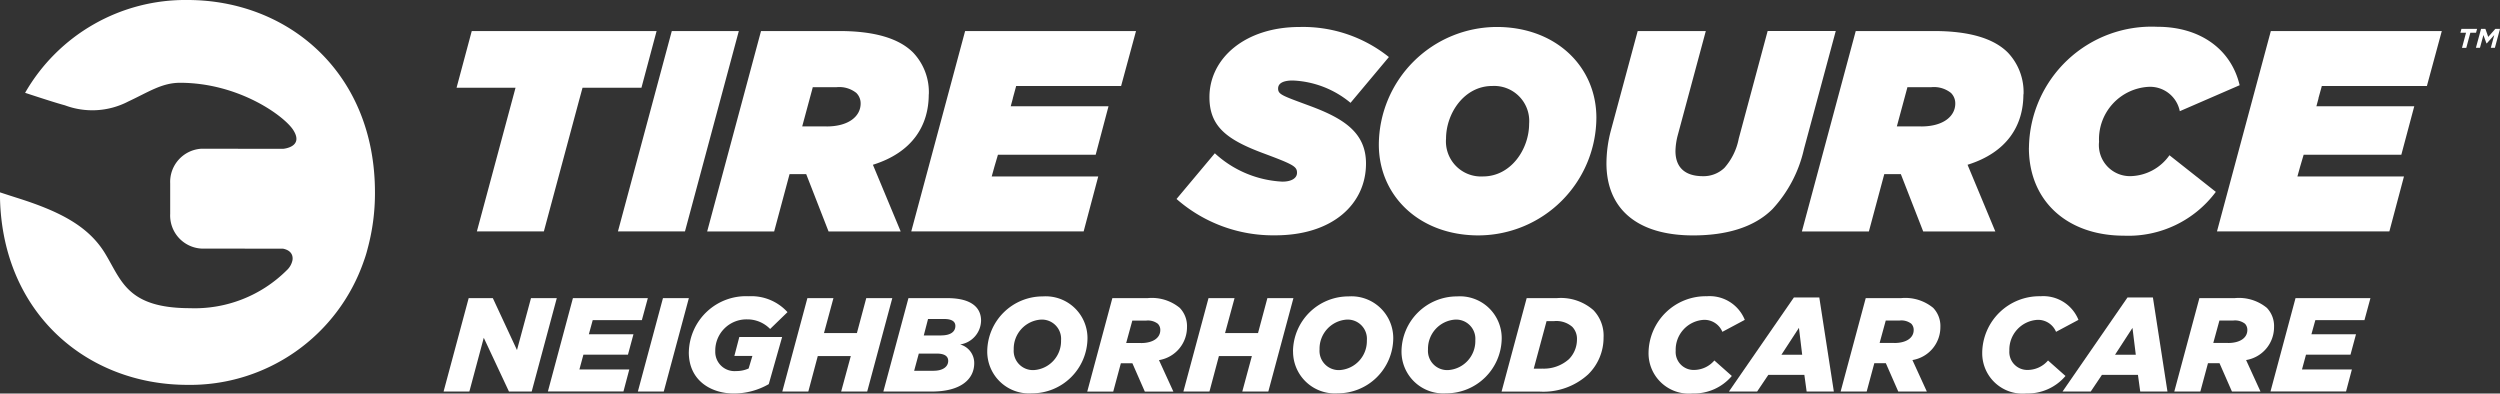
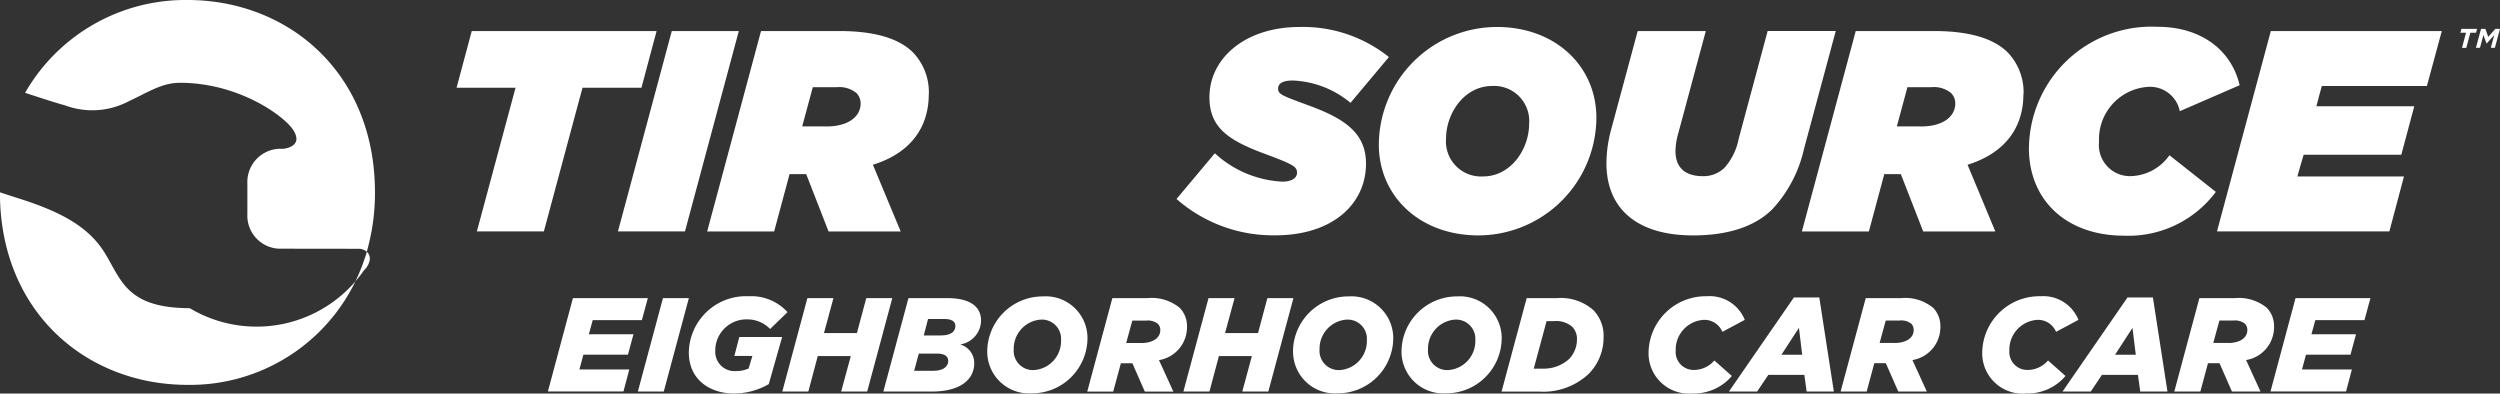
<svg xmlns="http://www.w3.org/2000/svg" width="195" height="30.695" viewBox="0 0 195 30.695">
  <rect x="0" y="0" width="195" height="30.695" fill="#333333" stroke="none" />
  <g id="TireSource-logo-mono" transform="translate(-19 -18.15)">
-     <path id="Path_38328" data-name="Path 38328" d="M48.247,33.179c.012-9.341-6.746-15.017-14.6-15.029a14.411,14.411,0,0,0-12.689,7.24c1.417.467,2.556.83,3.1.973a6.082,6.082,0,0,0,4.954-.3c1.595-.745,2.614-1.456,4.039-1.456,4.58.008,8.113,2.587,8.816,3.676.873,1.348-.784,1.475-.784,1.475h-.34l-6.02-.008a2.591,2.591,0,0,0-2.448,2.707v2.371a2.583,2.583,0,0,0,2.437,2.711l6.229.008h.135c.95.193.726.95.726.95a1.478,1.478,0,0,1-.436.734A10.175,10.175,0,0,1,33.8,42.188c-4.9-.008-5.325-2.178-6.611-4.282s-3.491-3.247-6.711-4.275c-.413-.131-.919-.293-1.483-.479-.008,9.333,6.746,15.006,14.6,15.017A14.333,14.333,0,0,0,47.382,38.5a9.051,9.051,0,0,0,.29-.946h0a16.535,16.535,0,0,0,.575-4.379Z" transform="translate(0)" fill="#fff" />
+     <path id="Path_38328" data-name="Path 38328" d="M48.247,33.179c.012-9.341-6.746-15.017-14.6-15.029a14.411,14.411,0,0,0-12.689,7.24c1.417.467,2.556.83,3.1.973a6.082,6.082,0,0,0,4.954-.3c1.595-.745,2.614-1.456,4.039-1.456,4.58.008,8.113,2.587,8.816,3.676.873,1.348-.784,1.475-.784,1.475h-.34a2.591,2.591,0,0,0-2.448,2.707v2.371a2.583,2.583,0,0,0,2.437,2.711l6.229.008h.135c.95.193.726.95.726.95a1.478,1.478,0,0,1-.436.734A10.175,10.175,0,0,1,33.8,42.188c-4.9-.008-5.325-2.178-6.611-4.282s-3.491-3.247-6.711-4.275c-.413-.131-.919-.293-1.483-.479-.008,9.333,6.746,15.006,14.6,15.017A14.333,14.333,0,0,0,47.382,38.5a9.051,9.051,0,0,0,.29-.946h0a16.535,16.535,0,0,0,.575-4.379Z" transform="translate(0)" fill="#fff" />
    <path id="Path_38329" data-name="Path 38329" d="M474.985,28.714H475l0,.008,0-.015H483.2l1.162-4.286H471.027l-4.2,15.627h13.446l1.139-4.286H473.1l.209-.753.278-.942h7.619l1.008-3.777H474.58l.17-.629-.012.008.263-.946-.015-.008" transform="translate(-274.902 -3.849)" fill="#fff" />
    <path id="Path_38330" data-name="Path 38330" d="M400.274,29.355a4.479,4.479,0,0,0-1.228-3.259c-1.05-1.05-2.881-1.676-5.761-1.676h-6.1l-4.2,15.631h5.225l1.2-4.468h1.294l1.742,4.468h5.626l-2.166-5.2c3.081-.962,4.356-3.058,4.356-5.495m-7.97,2.5h-1.9l.823-3.047-.031-.015h.023l.008.015V28.8h1.857a2.134,2.134,0,0,1,1.541.448,1.146,1.146,0,0,1,.336.826c0,.981-.915,1.788-2.657,1.788Z" transform="translate(-223.437 -3.849)" fill="#fff" />
    <path id="Path_38331" data-name="Path 38331" d="M256.64,37.029l2.993-3.572a8.379,8.379,0,0,0,5.271,2.213c.668,0,1.139-.247,1.139-.691,0-.49-.29-.649-2.568-1.5-2.9-1.073-4.263-2.1-4.263-4.4,0-3.016,2.769-5.472,7.032-5.472a10.723,10.723,0,0,1,6.966,2.344l-2.993,3.572a7.513,7.513,0,0,0-4.51-1.742c-.668,0-1.139.178-1.139.626,0,.471.336.56,2.5,1.363,2.657.985,4.356,2.1,4.356,4.487,0,3.147-2.591,5.6-7.078,5.6a11.419,11.419,0,0,1-7.7-2.834" transform="translate(-145.876 -3.352)" fill="#fff" />
    <path id="Path_38332" data-name="Path 38332" d="M297.52,32.779a9.226,9.226,0,0,1,9.2-9.179c4.6,0,7.769,3.081,7.769,7.078a9.226,9.226,0,0,1-9.2,9.179c-4.6,0-7.769-3.081-7.769-7.078m11.723-1.63a2.734,2.734,0,0,0-2.881-2.946c-2.189,0-3.6,2.143-3.6,4.109a2.734,2.734,0,0,0,2.881,2.946C307.838,35.258,309.243,33.115,309.243,31.149Z" transform="translate(-170.971 -3.346)" fill="#fff" />
    <path id="Path_38333" data-name="Path 38333" d="M343.5,34.734a10,10,0,0,1,.336-2.522l2.1-7.792h5.313l-2.189,8.128a5.256,5.256,0,0,0-.178,1.228c0,1.294.757,1.965,2.143,1.965a2.345,2.345,0,0,0,1.676-.649,4.8,4.8,0,0,0,1.116-2.278l2.255-8.395h5.313l-2.479,9.2a10.148,10.148,0,0,1-2.456,4.688c-1.475,1.475-3.707,2.054-6.186,2.054-4.4,0-6.765-2.1-6.765-5.626" transform="translate(-199.196 -3.849)" fill="#fff" />
    <path id="Path_38334" data-name="Path 38334" d="M428.834,33a9.566,9.566,0,0,1,10.024-9.445c3.371,0,5.761,1.788,6.41,4.557L440.6,30.138a2.364,2.364,0,0,0-2.433-1.9,4.092,4.092,0,0,0-3.865,4.286,2.423,2.423,0,0,0,2.456,2.68,3.812,3.812,0,0,0,3.035-1.63l3.618,2.857a8.5,8.5,0,0,1-7.167,3.417c-4.375,0-7.414-2.657-7.414-6.854" transform="translate(-251.576 -3.315)" fill="#fff" />
    <path id="Path_38335" data-name="Path 38335" d="M148.021,24.42l-4.2,15.627h5.228l4.2-15.627h-5.225" transform="translate(-76.621 -3.849)" fill="#fff" />
    <path id="Path_38336" data-name="Path 38336" d="M125.636,28.841l1.182-4.421H112.4l-1.185,4.421h4.6L112.8,40.047h5.225l2.757-10.256h0l.259-.95h4.6" transform="translate(-56.603 -3.849)" fill="#fff" />
    <path id="Path_38337" data-name="Path 38337" d="M179.144,29.355a4.479,4.479,0,0,0-1.228-3.259c-1.05-1.05-2.881-1.676-5.761-1.676h-6.1l-4.2,15.631h5.225l1.2-4.468h1.3l1.742,4.468h5.626l-2.166-5.2c3.081-.962,4.356-3.058,4.356-5.495m-7.97,2.5h-1.9l.823-3.047-.031-.015h.023l.008.015V28.8h1.857a2.134,2.134,0,0,1,1.541.448,1.146,1.146,0,0,1,.336.826c0,.981-.915,1.788-2.657,1.788Z" transform="translate(-87.695 -3.849)" fill="#fff" />
-     <path id="Path_38338" data-name="Path 38338" d="M211.245,28.714h.012l0,.008,0-.015h8.194l1.162-4.286h-13.33l-4.2,15.627h13.446l1.139-4.286h-8.31l.209-.753.278-.942h7.623l1-3.777H210.84l.17-.629-.008.008.259-.946-.015-.008" transform="translate(-113.004 -3.849)" fill="#fff" />
-     <path id="Path_38339" data-name="Path 38339" d="M110.558,78.37h1.884l1.884,4.051,1.093-4.051h2.012l-1.958,7.287H113.7l-1.965-4.194-1.124,4.194H108.6l1.958-7.287" transform="translate(-55.001 -36.966)" fill="#fff" />
    <path id="Path_38340" data-name="Path 38340" d="M131.624,78.37h5.842L137,80.088h-3.834l-.3,1.1h3.479l-.429,1.591h-3.475l-.313,1.155h3.892l-.456,1.718H129.67l1.954-7.287" transform="translate(-67.935 -36.966)" fill="#fff" />
    <path id="Path_38341" data-name="Path 38341" d="M149.8,78.37h2.02l-1.958,7.287h-2.02L149.8,78.37" transform="translate(-79.089 -36.966)" fill="#fff" />
    <path id="Path_38342" data-name="Path 38342" d="M158.134,82.353a4.461,4.461,0,0,1,4.676-4.363,3.812,3.812,0,0,1,3.02,1.24l-1.355,1.313a2.48,2.48,0,0,0-1.8-.749,2.433,2.433,0,0,0-2.479,2.479,1.5,1.5,0,0,0,1.633,1.552,2.325,2.325,0,0,0,.969-.2l.293-.977h-1.406l.386-1.479h3.34l-1.043,3.676a5.45,5.45,0,0,1-2.726.73c-1.738,0-3.51-.977-3.51-3.217" transform="translate(-85.405 -36.733)" fill="#fff" />
    <path id="Path_38343" data-name="Path 38343" d="M178.978,78.37h2.031l-.738,2.726h2.568l.73-2.726H185.6l-1.958,7.287h-2.031l.753-2.769h-2.576l-.738,2.769H177.02l1.958-7.287" transform="translate(-97.001 -36.966)" fill="#fff" />
    <path id="Path_38344" data-name="Path 38344" d="M199.4,78.37h3.031c1.989,0,2.634.822,2.634,1.749a1.914,1.914,0,0,1-1.633,1.865,1.5,1.5,0,0,1,1.1,1.456c0,1.259-1.05,2.216-3.309,2.216h-3.78l1.958-7.287m1.977,5.665c.7,0,1.124-.313,1.124-.768,0-.375-.3-.571-.9-.571h-1.394l-.363,1.344h1.529Zm.583-2.757c.718,0,1.1-.282,1.1-.738,0-.332-.259-.541-.873-.541h-1.259l-.332,1.282h1.363Z" transform="translate(-109.542 -36.966)" fill="#fff" />
    <path id="Path_38345" data-name="Path 38345" d="M218.42,82.31a4.328,4.328,0,0,1,4.34-4.29,3.26,3.26,0,0,1,3.479,3.271,4.328,4.328,0,0,1-4.34,4.29,3.26,3.26,0,0,1-3.479-3.271m5.757-.865a1.5,1.5,0,0,0-1.591-1.614,2.274,2.274,0,0,0-2.1,2.321,1.5,1.5,0,0,0,1.591,1.614A2.266,2.266,0,0,0,224.177,81.445Z" transform="translate(-122.415 -36.751)" fill="#fff" />
    <path id="Path_38346" data-name="Path 38346" d="M240.578,78.37h2.749a3.422,3.422,0,0,1,2.51.761,2.045,2.045,0,0,1,.564,1.491,2.6,2.6,0,0,1-2.186,2.583l1.124,2.456h-2.228l-.969-2.209h-.9l-.595,2.209H238.62l1.958-7.287m2.24,3.5c.907,0,1.5-.386,1.5-1.012a.679.679,0,0,0-.189-.49,1.261,1.261,0,0,0-.9-.251h-1.093l-.479,1.749h1.155Z" transform="translate(-134.815 -36.966)" fill="#fff" />
    <path id="Path_38347" data-name="Path 38347" d="M260,78.37h2.031l-.741,2.726h2.572l.73-2.726h2.031l-1.958,7.287h-2.031l.749-2.769h-2.572l-.738,2.769H258.04L260,78.37" transform="translate(-146.736 -36.966)" fill="#fff" />
    <path id="Path_38348" data-name="Path 38348" d="M280.18,82.31a4.328,4.328,0,0,1,4.34-4.29A3.262,3.262,0,0,1,288,81.291a4.328,4.328,0,0,1-4.34,4.29,3.257,3.257,0,0,1-3.475-3.271m5.757-.865a1.5,1.5,0,0,0-1.591-1.614,2.274,2.274,0,0,0-2.1,2.321,1.5,1.5,0,0,0,1.591,1.614A2.266,2.266,0,0,0,285.941,81.445Z" transform="translate(-160.326 -36.751)" fill="#fff" />
    <path id="Path_38349" data-name="Path 38349" d="M302.1,82.31a4.328,4.328,0,0,1,4.34-4.29,3.259,3.259,0,0,1,3.475,3.271,4.328,4.328,0,0,1-4.34,4.29A3.26,3.26,0,0,1,302.1,82.31m5.757-.865a1.5,1.5,0,0,0-1.591-1.614,2.275,2.275,0,0,0-2.1,2.321,1.5,1.5,0,0,0,1.591,1.614A2.266,2.266,0,0,0,307.857,81.445Z" transform="translate(-173.782 -36.751)" fill="#fff" />
    <path id="Path_38350" data-name="Path 38350" d="M324.268,78.37h2.352a3.842,3.842,0,0,1,2.854.938,2.867,2.867,0,0,1,.792,2.135,4,4,0,0,1-1.2,2.873,5.18,5.18,0,0,1-3.823,1.344H322.31l1.958-7.287m1.216,5.495a2.936,2.936,0,0,0,2.081-.738,2.18,2.18,0,0,0,.626-1.518,1.349,1.349,0,0,0-.363-1,1.888,1.888,0,0,0-1.425-.448h-.583l-1,3.707h.664Z" transform="translate(-186.188 -36.966)" fill="#fff" />
    <path id="Path_38351" data-name="Path 38351" d="M352,82.384a4.461,4.461,0,0,1,4.549-4.394,2.953,2.953,0,0,1,2.958,1.842l-1.749.934a1.515,1.515,0,0,0-1.467-.934,2.331,2.331,0,0,0-2.174,2.406,1.4,1.4,0,0,0,1.456,1.5,2.1,2.1,0,0,0,1.56-.738l1.363,1.209a3.858,3.858,0,0,1-3.051,1.363A3.144,3.144,0,0,1,352,82.384" transform="translate(-204.413 -36.733)" fill="#fff" />
    <path id="Path_38352" data-name="Path 38352" d="M373.31,78.23h1.977l1.135,7.341H374.3l-.178-1.3H371.31l-.873,1.3h-2.2l5.07-7.341m.645,4.468L373.7,80.6,372.333,82.7h1.626Z" transform="translate(-214.382 -36.88)" fill="#fff" />
    <path id="Path_38353" data-name="Path 38353" d="M392.762,78.37h2.749a3.422,3.422,0,0,1,2.51.761,2.042,2.042,0,0,1,.56,1.491A2.6,2.6,0,0,1,396.4,83.2l1.124,2.456h-2.228l-.969-2.209h-.9l-.595,2.209H390.8l1.958-7.287m2.24,3.5c.907,0,1.5-.386,1.5-1.012a.692.692,0,0,0-.185-.49,1.261,1.261,0,0,0-.9-.251h-1.093l-.479,1.749H395Z" transform="translate(-228.231 -36.966)" fill="#fff" />
    <path id="Path_38354" data-name="Path 38354" d="M419.4,82.384a4.461,4.461,0,0,1,4.549-4.394,2.956,2.956,0,0,1,2.958,1.842l-1.749.934a1.519,1.519,0,0,0-1.467-.934,2.331,2.331,0,0,0-2.174,2.406,1.4,1.4,0,0,0,1.456,1.5,2.1,2.1,0,0,0,1.56-.738l1.363,1.209a3.863,3.863,0,0,1-3.051,1.363,3.144,3.144,0,0,1-3.444-3.186" transform="translate(-245.787 -36.733)" fill="#fff" />
    <path id="Path_38355" data-name="Path 38355" d="M440.7,78.23h1.977l1.135,7.341h-2.124l-.178-1.3H438.7l-.873,1.3h-2.2l5.07-7.341m.645,4.468-.259-2.093L439.723,82.7h1.626Z" transform="translate(-255.75 -36.88)" fill="#fff" />
    <path id="Path_38356" data-name="Path 38356" d="M460.162,78.37h2.749a3.422,3.422,0,0,1,2.51.761,2.042,2.042,0,0,1,.56,1.491A2.6,2.6,0,0,1,463.8,83.2l1.124,2.456h-2.228l-.969-2.209h-.9l-.595,2.209H458.2l1.958-7.287m2.24,3.5c.907,0,1.5-.386,1.5-1.012a.692.692,0,0,0-.185-.49,1.261,1.261,0,0,0-.9-.251h-1.093l-.479,1.749H462.4Z" transform="translate(-269.605 -36.966)" fill="#fff" />
    <path id="Path_38357" data-name="Path 38357" d="M479.584,78.37h5.842l-.467,1.718h-3.831l-.305,1.1H484.3l-.429,1.591H480.4l-.313,1.155h3.892l-.456,1.718H477.63l1.954-7.287" transform="translate(-281.532 -36.966)" fill="#fff" />
    <path id="Path_38358" data-name="Path 38358" d="M516.43,24.287h-.44l.081-.3h1.22l-.081.3h-.444l-.317,1.182h-.336l.317-1.182m1.174-.3h.336l.22.626.556-.626h.363l-.4,1.479h-.317l.27-1-.579.649h-.031l-.236-.649-.27,1H517.2l.4-1.479Z" transform="translate(-305.079 -3.585)" fill="#fff" />
  </g>
</svg>